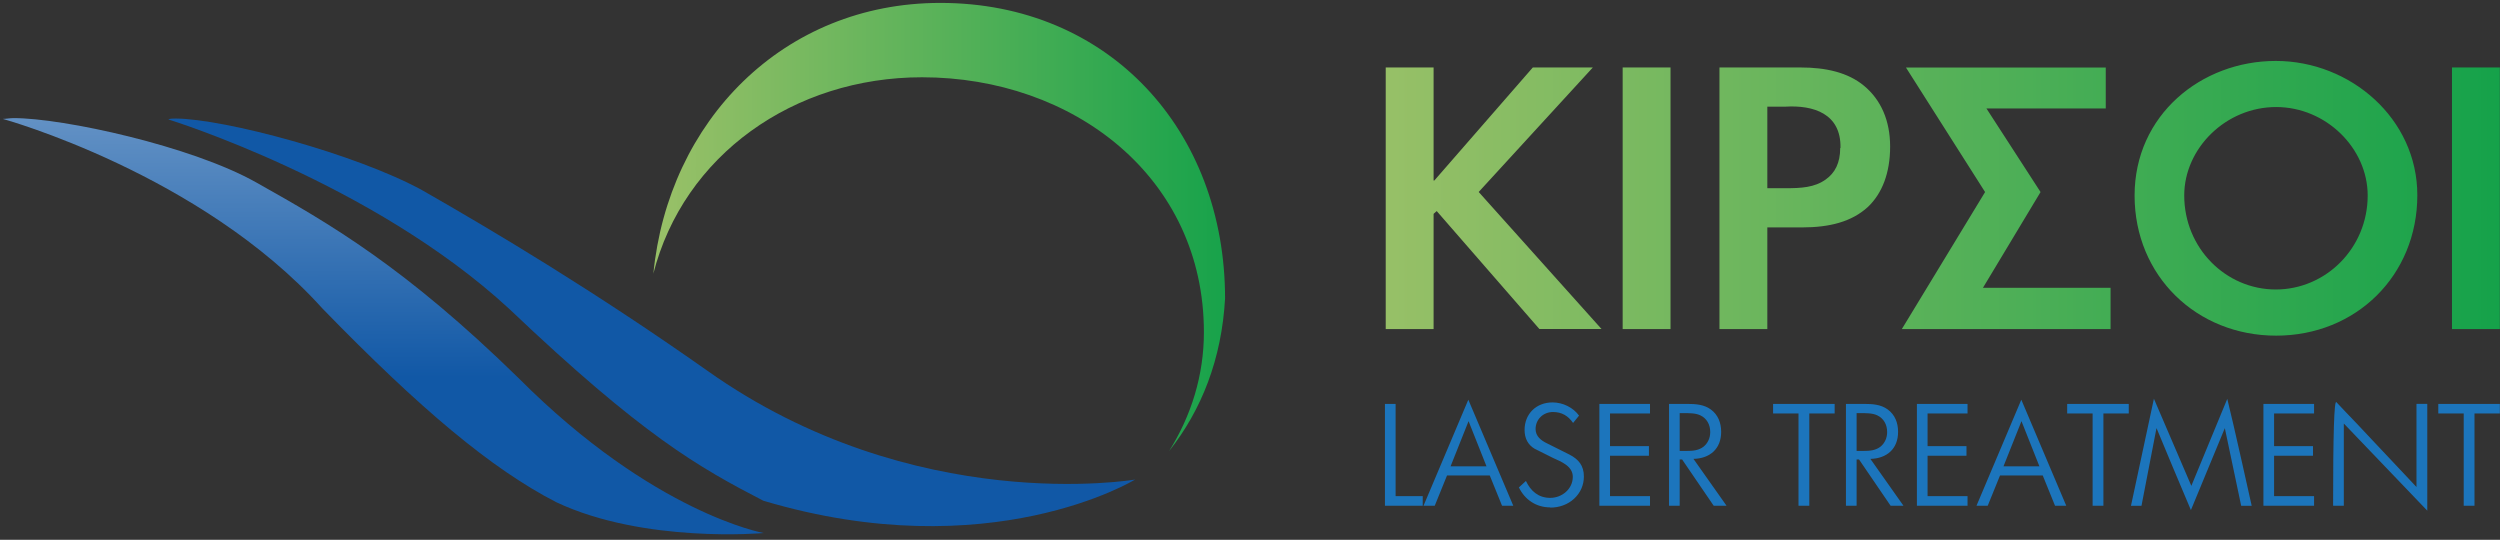
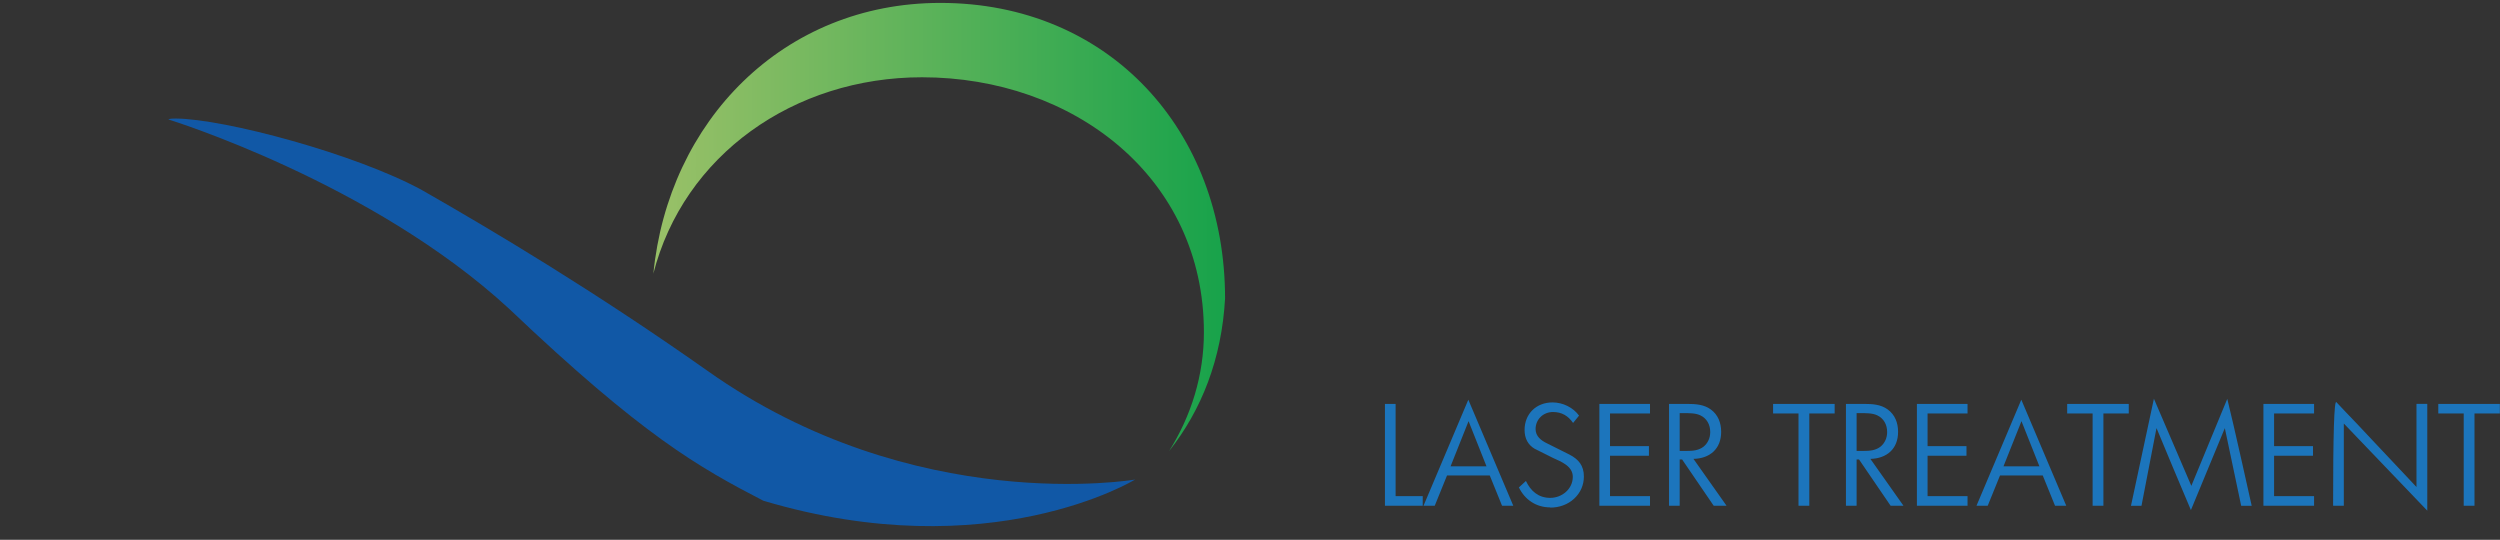
<svg xmlns="http://www.w3.org/2000/svg" width="352" height="76" viewBox="0 0 352 76" fill="none">
  <rect x="0" y="0" width="352" height="76" fill="#333333" stroke="none" />
-   <path d="M0.42 16.75C0.42 16.75 28.26 24.42 45.41 43.45C59.24 57.67 69.2 66.01 78.3 70.7C90.72 76.57 107.53 75.05 107.53 75.05C107.53 75.05 92.01 72.29 73.04 53.26C56.96 37.54 46.36 31.46 36.08 25.69C26.98 20.56 8.88 16.62 1.92 16.63C1.38 16.63 0.85 16.74 0.42 16.74V16.75Z" fill="url(#paint0_linear_1_8166)" />
  <path d="M23.68 16.81C23.68 16.81 52.36 25.63 71.71 43.5C90.51 61.37 98.38 65.79 107.47 70.5C139.42 80.03 159.82 67.52 159.82 67.52C159.82 67.52 128.71 72.86 99.57 52.18C83.72 41.01 69.61 32.59 59.44 26.78C50.08 21.66 31.58 16.74 24.77 16.69C24.36 16.69 23.95 16.69 23.68 16.82V16.81Z" fill="url(#paint1_linear_1_8166)" />
  <path d="M91.98 38.57C96.25 21.83 111.78 10.88 129.82 10.88C151.07 10.88 169.51 24.89 169.51 46.78C169.51 52.82 167.74 58.53 164.6 63.52C169.19 57.72 172.01 50.56 172.49 42.03C172.49 18.36 156.15 0.41 132.4 0.41C110.26 0.41 94.08 17.07 91.99 38.57H91.98Z" fill="url(#paint2_linear_1_8166)" />
  <path d="M195 56.87H196.5V69.86H200.32V71.21H195V56.87ZM209.77 66.95H203.74L202.01 71.21H200.43L206.74 56.28L213.07 71.21H211.49L209.76 66.95H209.77ZM206.77 59.31L204.24 65.66H209.3L206.77 59.29V59.31ZM218.27 71.44C216.29 71.44 214.7 70.36 213.86 68.63L214.85 67.72C215.53 69.15 216.62 70.1 218.27 70.1C219.92 70.1 221.45 68.86 221.45 67.13C221.45 65.63 219.81 65 218.69 64.49C218.48 64.39 216.22 63.27 216.07 63.18C215.14 62.63 214.66 61.73 214.66 60.54C214.66 58.26 216.31 56.66 218.6 56.66C220.05 56.66 221.51 57.38 222.33 58.52L221.49 59.55C220.82 58.58 219.93 58.01 218.66 58.01C217.29 58.01 216.21 59.04 216.21 60.41C216.21 61.42 216.97 62.01 217.79 62.41C218.08 62.54 218.34 62.68 218.59 62.81L220.99 64.01C222.28 64.68 223.01 65.57 223.01 67.09C223.01 68.31 222.52 69.41 221.62 70.23C220.73 71.05 219.53 71.47 218.29 71.47L218.27 71.44ZM225.19 56.87H232.32V58.22H226.69V62.82H232.17V64.17H226.69V69.86H232.32V71.21H225.19V56.87ZM236.84 64.69H236.5V71.21H235V56.87H237.55C238.77 56.87 239.91 56.95 240.88 57.65C241.89 58.39 242.34 59.51 242.34 60.81C242.34 63.21 240.74 64.56 238.44 64.61L243.1 71.21H241.29L236.84 64.69ZM237.03 58.17H236.5V63.49H237.49C238.33 63.49 239.16 63.43 239.85 62.9C240.48 62.39 240.8 61.65 240.8 60.83C240.8 59.78 240.32 58.91 239.39 58.47C238.69 58.15 237.79 58.17 237.03 58.17ZM254.75 71.21H253.23V58.22H249.65V56.87H258.32V58.22H254.75V71.21ZM261.75 64.69H261.41V71.21H259.91V56.87H262.46C263.68 56.87 264.82 56.95 265.79 57.65C266.8 58.39 267.25 59.51 267.25 60.81C267.25 63.21 265.65 64.56 263.35 64.61L268.01 71.21H266.2L261.75 64.69ZM261.94 58.17H261.41V63.49H262.4C263.24 63.49 264.07 63.43 264.76 62.9C265.39 62.39 265.71 61.65 265.71 60.83C265.71 59.78 265.23 58.91 264.3 58.47C263.6 58.15 262.7 58.17 261.94 58.17ZM269.9 56.87H277.03V58.22H271.4V62.82H276.88V64.17H271.4V69.86H277.03V71.21H269.9V56.87ZM287.63 66.95H281.6L279.87 71.21H278.29L284.6 56.28L290.93 71.21H289.35L287.62 66.95H287.63ZM284.62 59.31L282.09 65.66H287.15L284.62 59.29V59.31ZM296.16 71.21H294.64V58.22H291.06V56.87H299.73V58.22H296.16V71.21ZM313.25 60.3L308.48 71.82C307.66 69.94 303.8 60.68 303.65 60.3H303.63L301.52 71.22H300.04L303.27 56.14L308.54 68.41L313.6 56.16C314.4 59.3 317.04 71.22 317.04 71.22H315.56L313.26 60.3H313.25ZM318.69 56.87H325.82V58.22H320.19V62.82H325.67V64.17H320.19V69.86H325.82V71.21H318.69V56.87ZM330 71.21H328.5C328.5 61.15 328.65 56.3 328.96 56.62C329.26 56.94 329.66 57.36 330.18 57.91C331.19 58.97 332.58 60.4 333.96 61.9C336.76 64.85 339.68 67.99 340.24 68.57V56.86H341.76V71.9L330.01 59.63V71.19L330 71.21ZM348.41 71.21H346.89V58.22H343.31V56.87H351.98V58.22H348.41V71.21Z" fill="#1C75BC" />
-   <path d="M216.75 46.33L202.29 29.72L201.85 30.11V46.33H195.11V9.5H201.85V25.42H201.95L215.82 9.5H224.27L208.2 27.03L225.49 46.32H216.75V46.33ZM228.47 46.33V9.5H235.21V46.33H228.47ZM263 29.14C260.7 31.24 257.58 32.02 253.72 32.02H248.84V46.33H242.1V9.5H253.53C257.05 9.5 260.17 10.18 262.47 12.09C264.81 14.04 266.13 16.93 266.13 20.64C266.13 24.35 265.01 27.23 263 29.14ZM259.14 20.83C259.24 15.99 255.33 14.77 251.33 15.02H248.84V26.5H251.48C253.58 26.5 255.49 26.4 257.05 25.28C258.37 24.35 259.1 22.94 259.1 20.84H259.15L259.14 20.83ZM267.78 46.33L279.5 27.04L268.36 9.51H296.49V15.27H279.69L287.31 27.04L279.2 40.52H297.17V46.33H267.77H267.78ZM320.48 47.26C309.29 47.26 300.55 38.86 300.55 27.53C300.55 16.2 309.93 8.58 320.43 8.58C330.93 8.58 340.36 16.69 340.36 27.48C340.36 38.81 331.71 47.26 320.48 47.26ZM320.48 15.07C313.4 15.07 307.54 20.88 307.54 27.52C307.54 34.94 313.4 40.76 320.43 40.76C327.46 40.76 333.37 34.95 333.37 27.52C333.37 20.88 327.51 15.07 320.48 15.07ZM345.24 46.33V9.5H351.98V46.33H345.24Z" fill="url(#paint3_linear_1_8166)" />
  <defs>
    <linearGradient id="paint0_linear_1_8166" x1="58.279" y1="-53.307" x2="58.409" y2="53.109" gradientUnits="userSpaceOnUse">
      <stop stop-color="white" />
      <stop offset="1" stop-color="#1158A6" />
    </linearGradient>
    <linearGradient id="paint1_linear_1_8166" x1="85.375" y1="-277.538" x2="84.287" y2="-142.065" gradientUnits="userSpaceOnUse">
      <stop stop-color="white" />
      <stop offset="1" stop-color="#1158A6" />
    </linearGradient>
    <linearGradient id="paint2_linear_1_8166" x1="93.926" y1="15.508" x2="173.96" y2="15.508" gradientUnits="userSpaceOnUse">
      <stop stop-color="#97C067" />
      <stop offset="1" stop-color="#15A24A" />
    </linearGradient>
    <linearGradient id="paint3_linear_1_8166" x1="195.11" y1="27.91" x2="351.98" y2="27.91" gradientUnits="userSpaceOnUse">
      <stop stop-color="#97C067" />
      <stop offset="1" stop-color="#15A24A" />
    </linearGradient>
  </defs>
</svg>